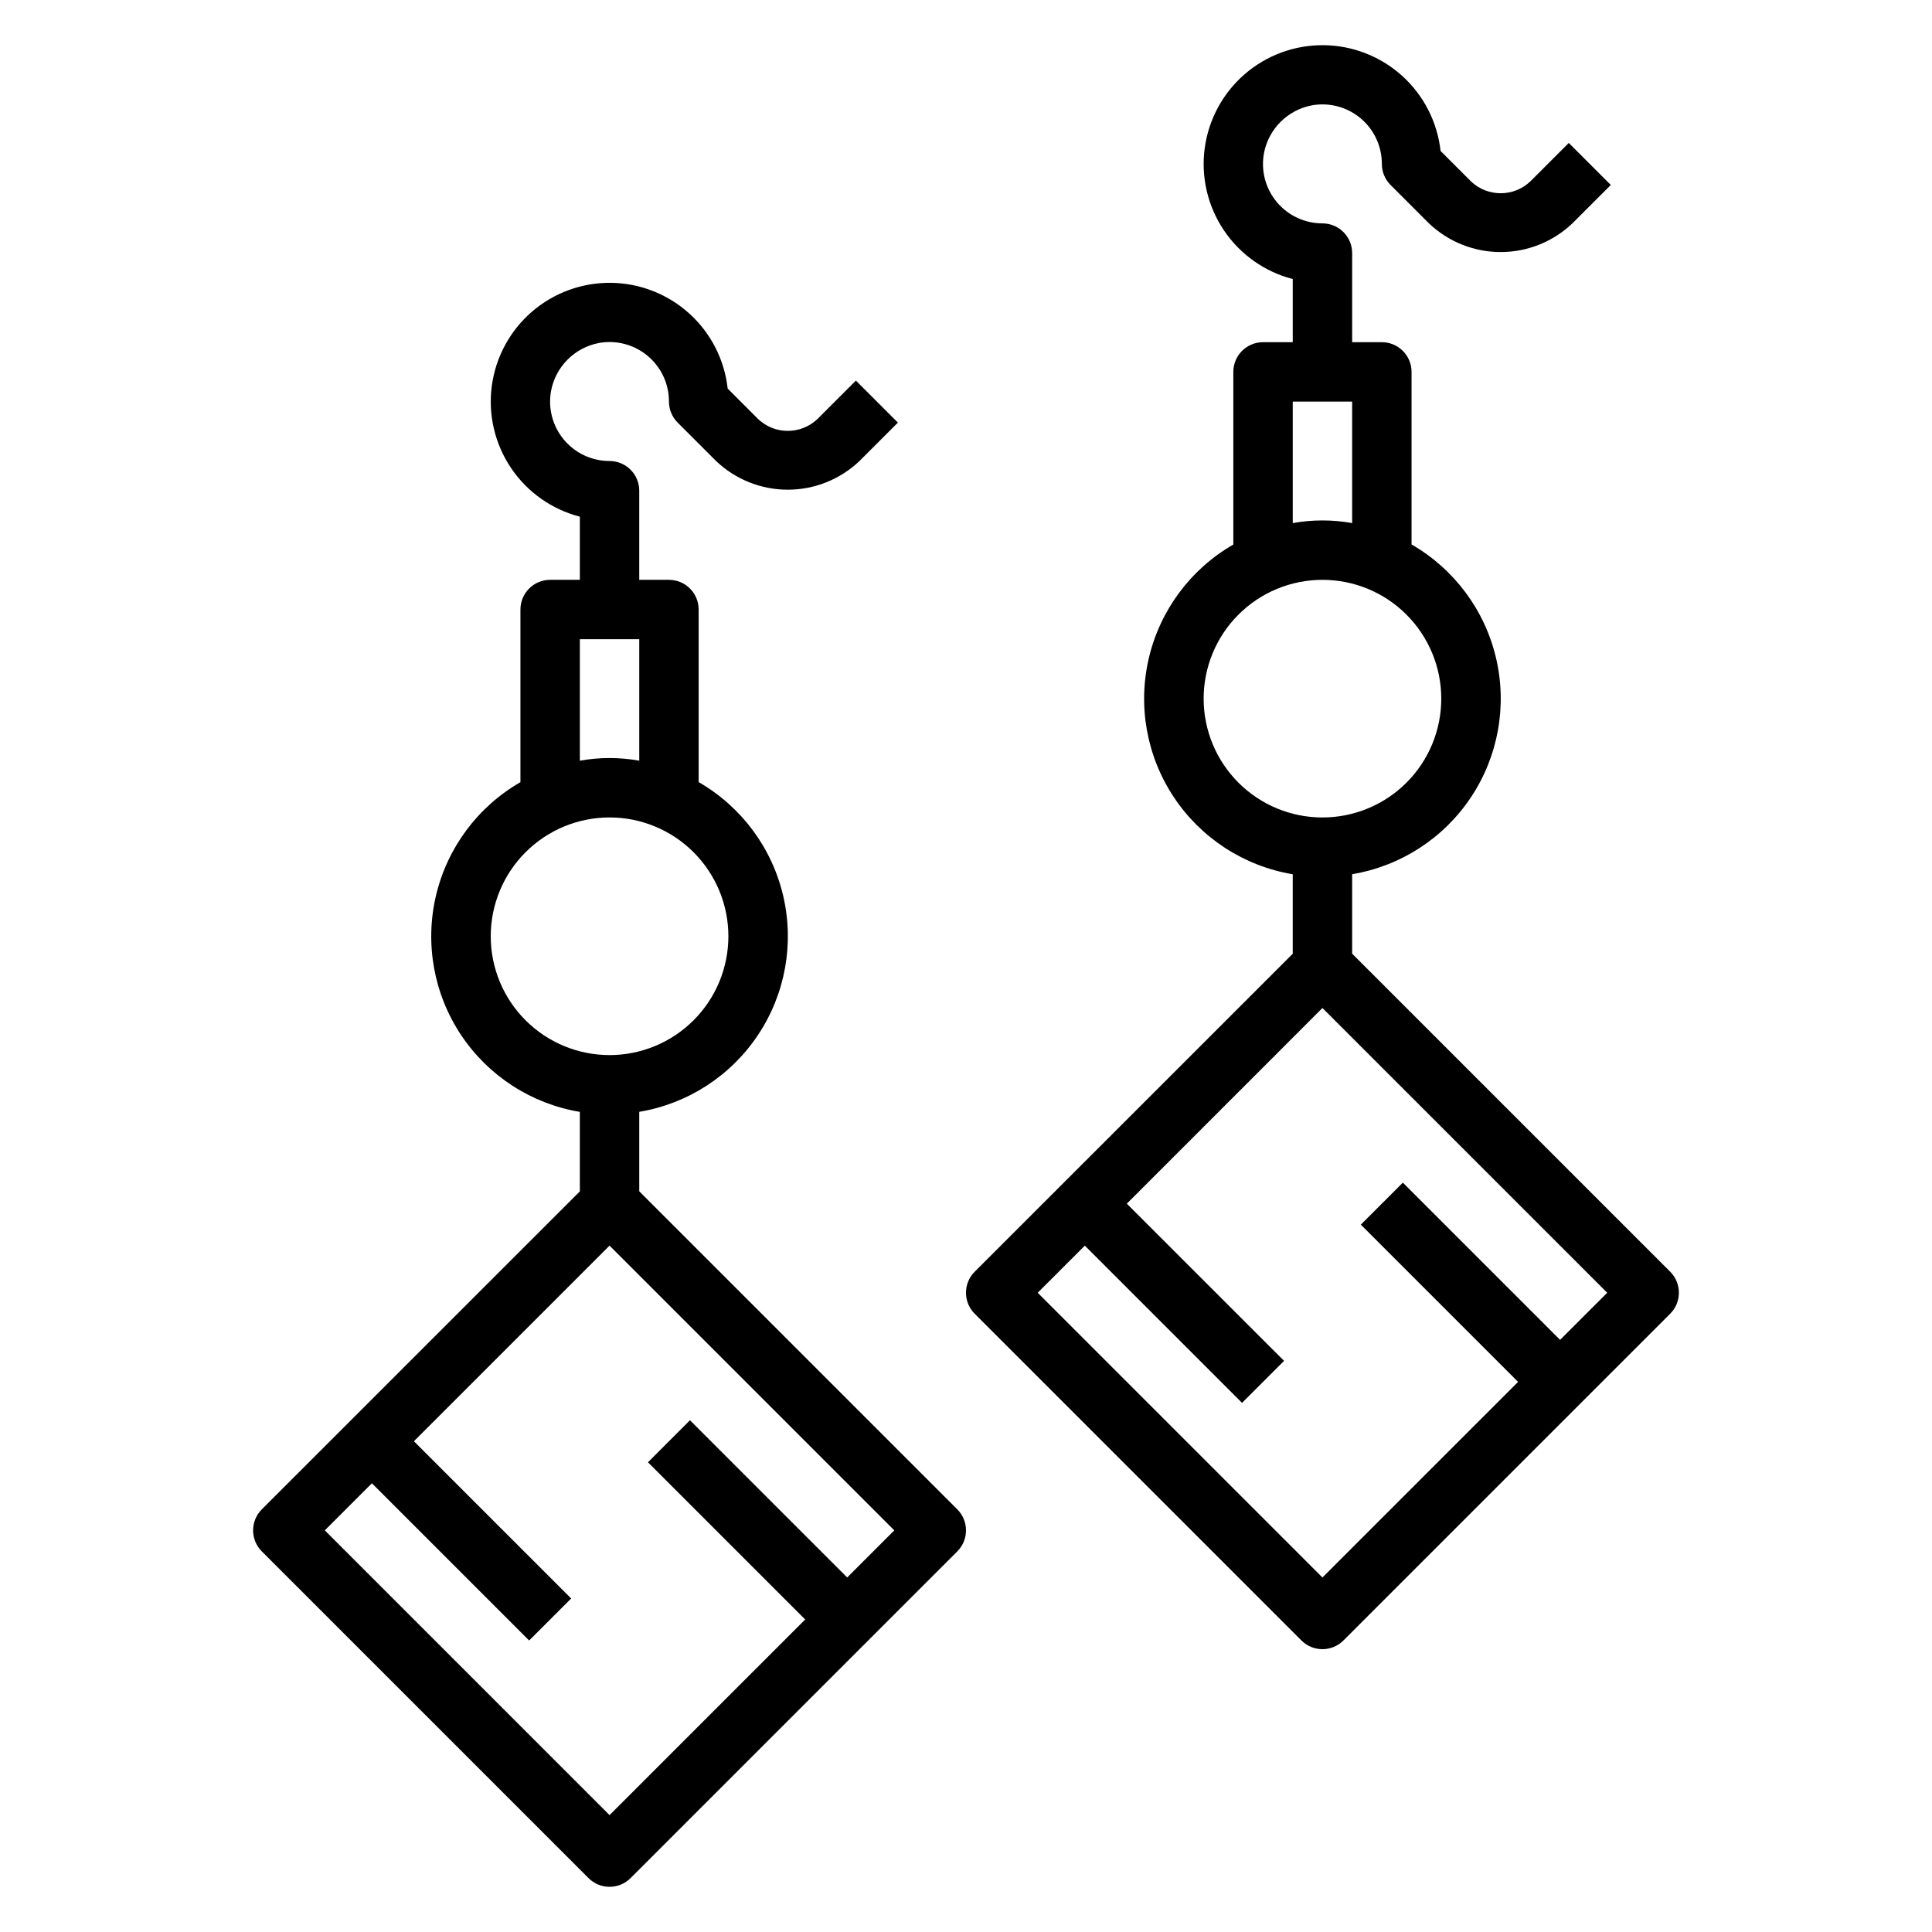
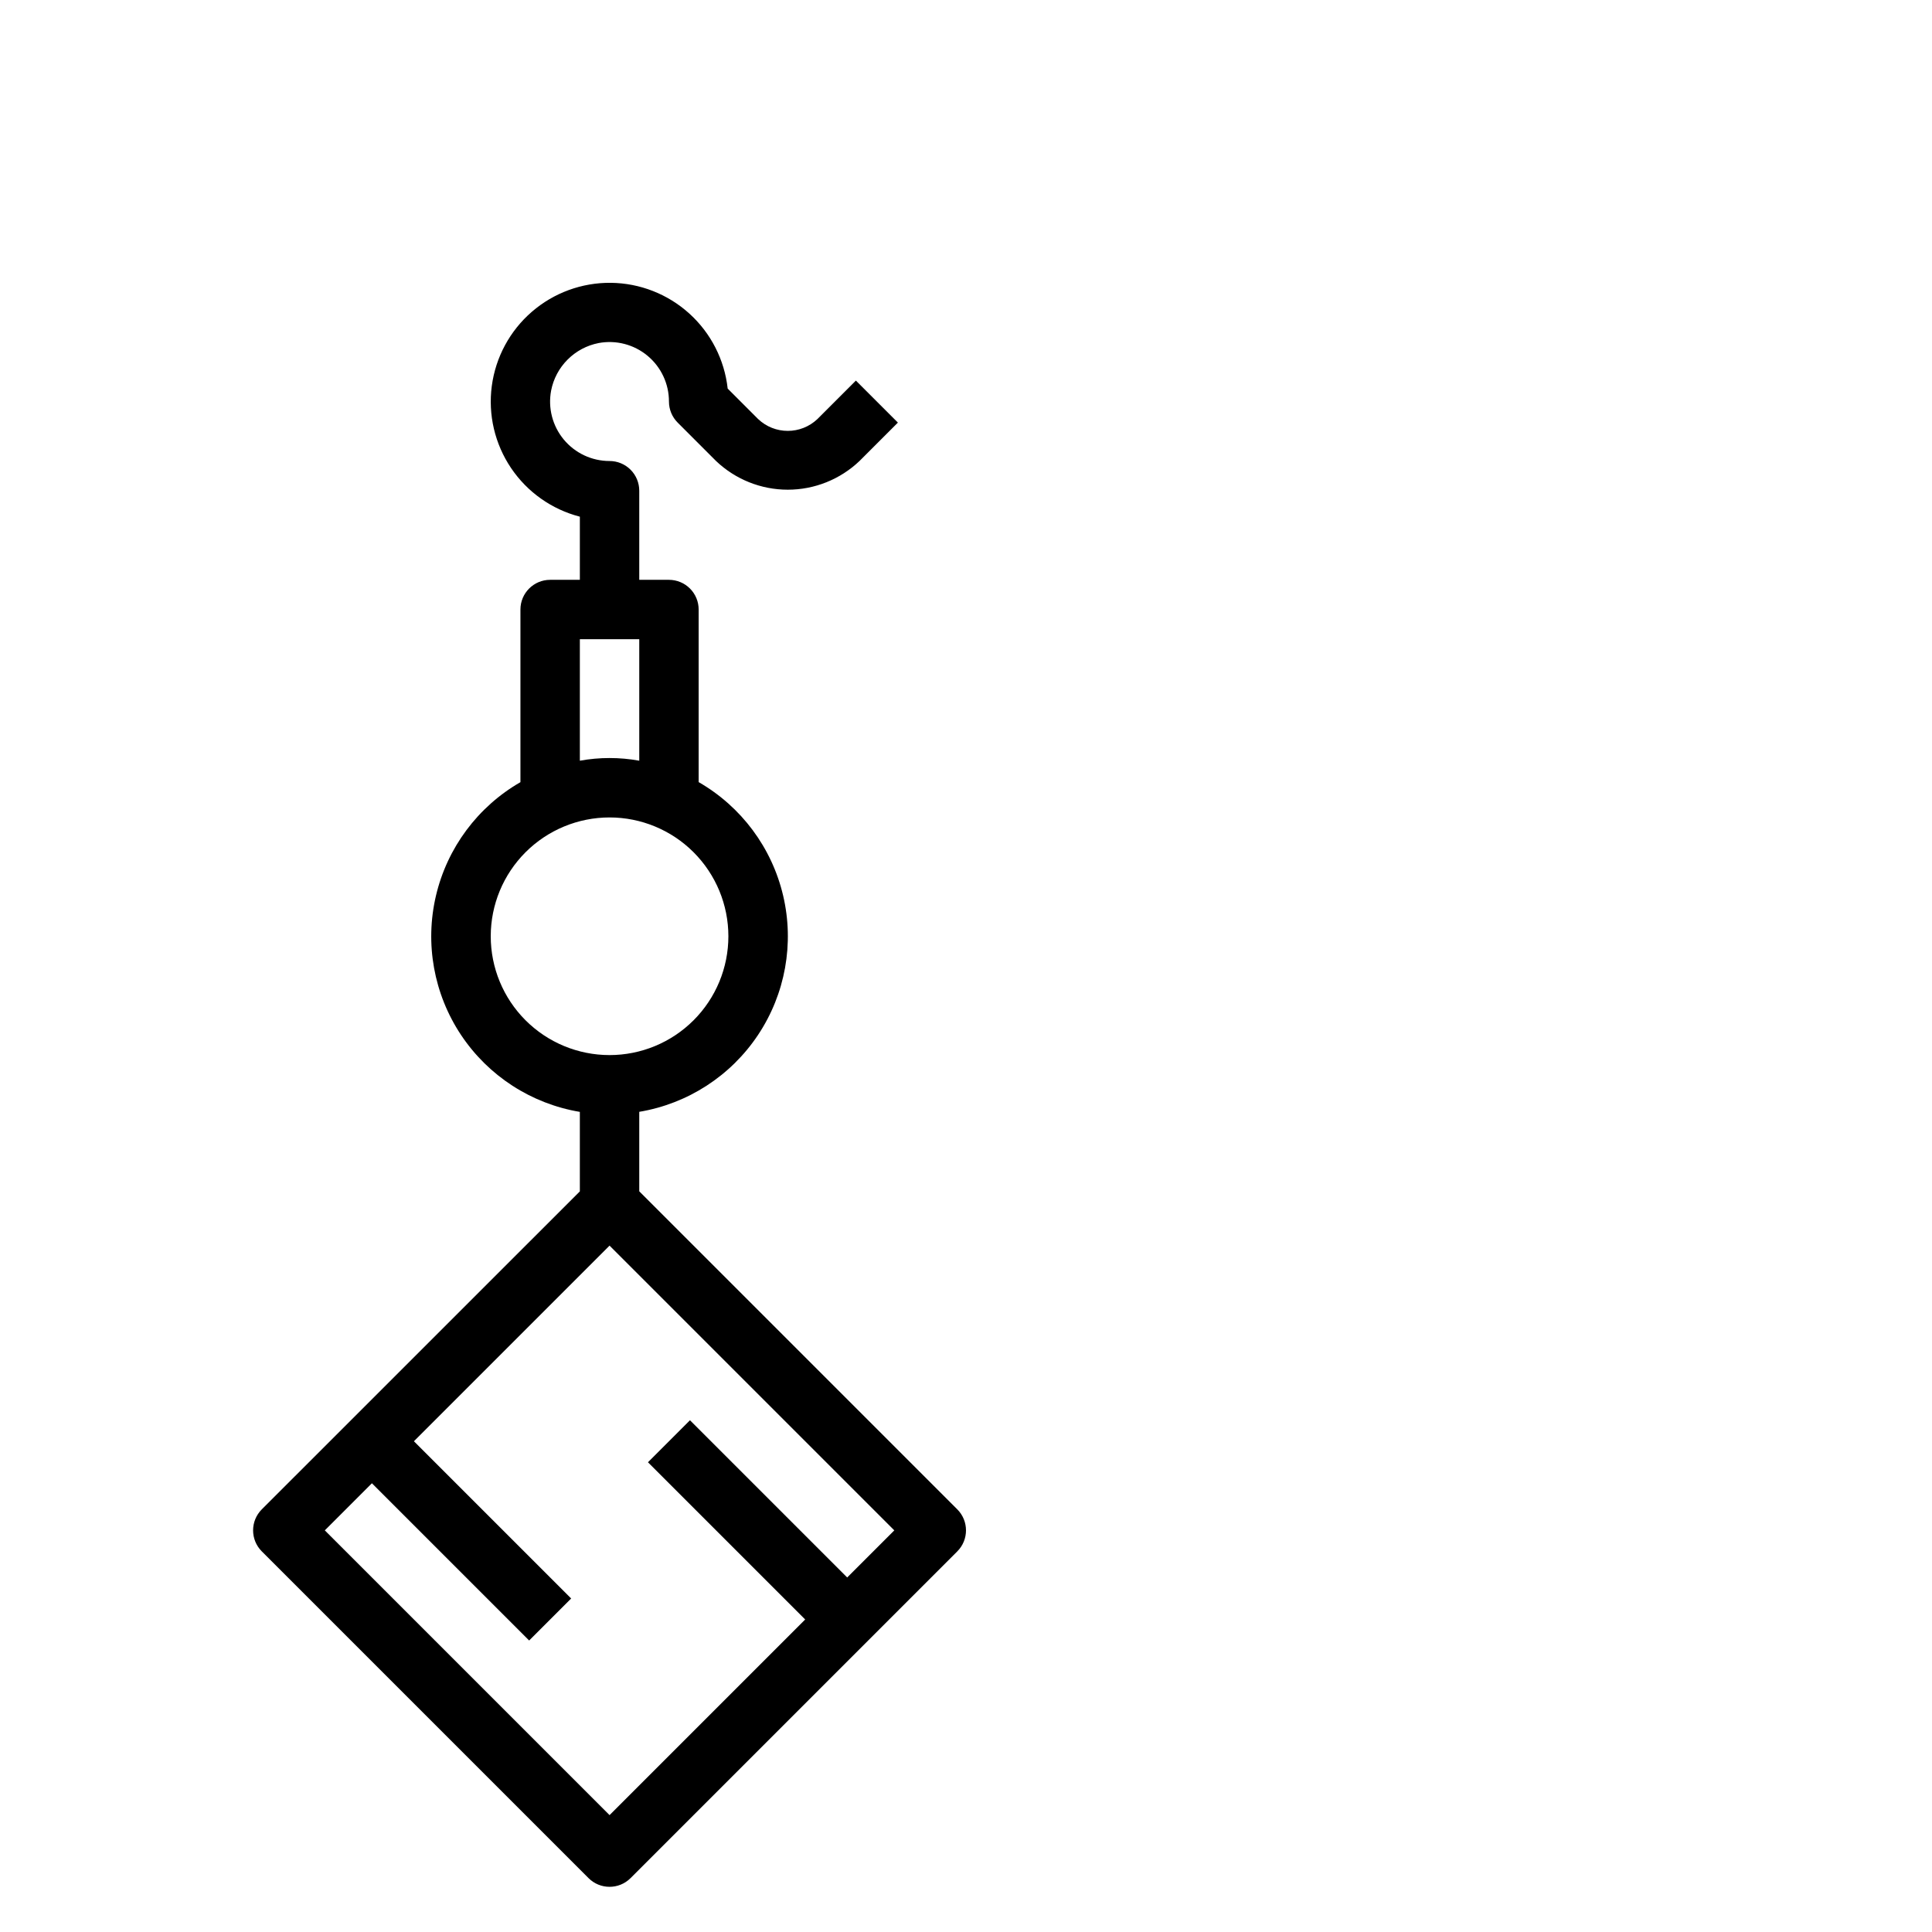
<svg xmlns="http://www.w3.org/2000/svg" fill="#000000" width="800px" height="800px" version="1.1" viewBox="144 144 512 512">
  <g>
    <path d="m313.41 459.71v-21.066c12.859-2.148 24.258-9.527 31.48-20.379 7.227-10.855 9.633-24.219 6.652-36.91-2.984-12.695-11.086-23.586-22.391-30.09v-45.734c0-2.09-0.828-4.09-2.305-5.566s-3.477-2.305-5.566-2.305h-7.871v-23.617c0-2.09-0.828-4.09-2.305-5.566-1.477-1.477-3.481-2.305-5.566-2.305-4.691 0.004-9.137-2.086-12.133-5.691-2.992-3.609-4.223-8.367-3.352-12.977 0.605-3.113 2.129-5.977 4.375-8.219 2.242-2.246 5.106-3.766 8.219-4.375 4.609-0.859 9.363 0.379 12.965 3.379s5.68 7.449 5.668 12.137c0 2.09 0.832 4.09 2.309 5.566l10.176 10.18c5.125 4.879 11.93 7.602 19.004 7.602 7.078 0 13.879-2.723 19.004-7.602l10.18-10.18-11.133-11.133-10.18 10.18c-4.41 4.195-11.332 4.195-15.742 0l-8.055-8.062c-0.844-7.644-4.457-14.719-10.16-19.879-5.703-5.164-13.098-8.062-20.789-8.148-7.695-0.082-15.152 2.652-20.965 7.688-5.816 5.039-9.586 12.031-10.598 19.656s0.805 15.359 5.102 21.738c4.301 6.379 10.785 10.965 18.234 12.891v16.738h-7.875c-4.348 0-7.871 3.523-7.871 7.871v45.754-0.004c-11.301 6.504-19.406 17.395-22.387 30.09-2.984 12.691-0.574 26.055 6.648 36.91 7.227 10.852 18.621 18.23 31.484 20.379v21.066l-84.289 84.27c-3.07 3.074-3.07 8.059 0 11.133l86.594 86.594c3.074 3.07 8.059 3.07 11.133 0l86.594-86.594h-0.004c3.074-3.074 3.074-8.059 0-11.133zm-15.742-146.31h15.742v32.195c-5.207-0.945-10.539-0.945-15.742 0zm-23.617 78.719c0-8.352 3.316-16.359 9.223-22.266 5.906-5.902 13.914-9.223 22.266-9.223 8.352 0 16.359 3.32 22.266 9.223 5.902 5.906 9.223 13.914 9.223 22.266s-3.32 16.363-9.223 22.266c-5.906 5.906-13.914 9.223-22.266 9.223-8.352 0-16.359-3.316-22.266-9.223-5.906-5.902-9.223-13.914-9.223-22.266zm94.465 169.93-41.668-41.668-11.133 11.133 41.668 41.668-51.844 51.844-75.461-75.461 12.484-12.484 41.668 41.668 11.133-11.133-41.672-41.668 51.848-51.844 75.461 75.461z" />
-     <path d="m586.62 481.02-84.285-84.285v-21.062c12.859-2.152 24.258-9.531 31.48-20.383 7.223-10.855 9.633-24.219 6.648-36.91-2.981-12.695-11.086-23.586-22.387-30.09v-45.734c0-2.09-0.828-4.09-2.305-5.566-1.477-1.477-3.481-2.305-5.566-2.305h-7.871v-23.617c0-2.09-0.832-4.09-2.309-5.566-1.473-1.477-3.477-2.305-5.566-2.305-4.688 0.004-9.133-2.082-12.129-5.691-2.992-3.609-4.223-8.367-3.352-12.973 0.605-3.117 2.129-5.981 4.371-8.223 2.246-2.242 5.109-3.766 8.223-4.375 4.609-0.859 9.359 0.379 12.965 3.379 3.602 3 5.68 7.449 5.668 12.137 0 2.09 0.828 4.09 2.305 5.566l10.18 10.18c5.125 4.879 11.93 7.602 19.004 7.602 7.074 0 13.879-2.723 19.004-7.602l10.18-10.18-11.133-11.133-10.18 10.18c-4.41 4.195-11.332 4.195-15.742 0l-8.055-8.059c-0.844-7.648-4.461-14.723-10.16-19.883-5.703-5.164-13.098-8.062-20.793-8.148-7.691-0.082-15.148 2.652-20.961 7.688-5.816 5.039-9.586 12.031-10.598 19.656-1.012 7.625 0.801 15.359 5.102 21.738 4.297 6.379 10.785 10.965 18.23 12.891v16.738h-7.871c-4.348 0-7.871 3.523-7.871 7.871v45.754-0.004c-11.301 6.504-19.406 17.395-22.391 30.09-2.981 12.695-0.574 26.055 6.652 36.91 7.223 10.855 18.621 18.23 31.48 20.383v21.066l-84.285 84.266c-3.074 3.074-3.074 8.059 0 11.133l86.594 86.594c3.074 3.07 8.055 3.07 11.129 0l86.594-86.594c3.074-3.074 3.074-8.059 0-11.133zm-100.03-230.59h15.742v32.195h0.004c-5.207-0.941-10.539-0.941-15.746 0zm-23.613 78.719c0-8.348 3.316-16.359 9.223-22.262 5.902-5.906 13.914-9.223 22.262-9.223 8.352 0 16.363 3.316 22.266 9.223 5.906 5.902 9.223 13.914 9.223 22.262 0 8.352-3.316 16.363-9.223 22.266-5.902 5.906-13.914 9.223-22.266 9.223-8.348 0-16.359-3.316-22.262-9.223-5.906-5.902-9.223-13.914-9.223-22.266zm94.461 169.93-41.668-41.668-11.133 11.133 41.672 41.668-51.848 51.844-75.461-75.461 12.488-12.484 41.668 41.668 11.133-11.133-41.672-41.664 51.844-51.848 75.465 75.461z" />
  </g>
</svg>